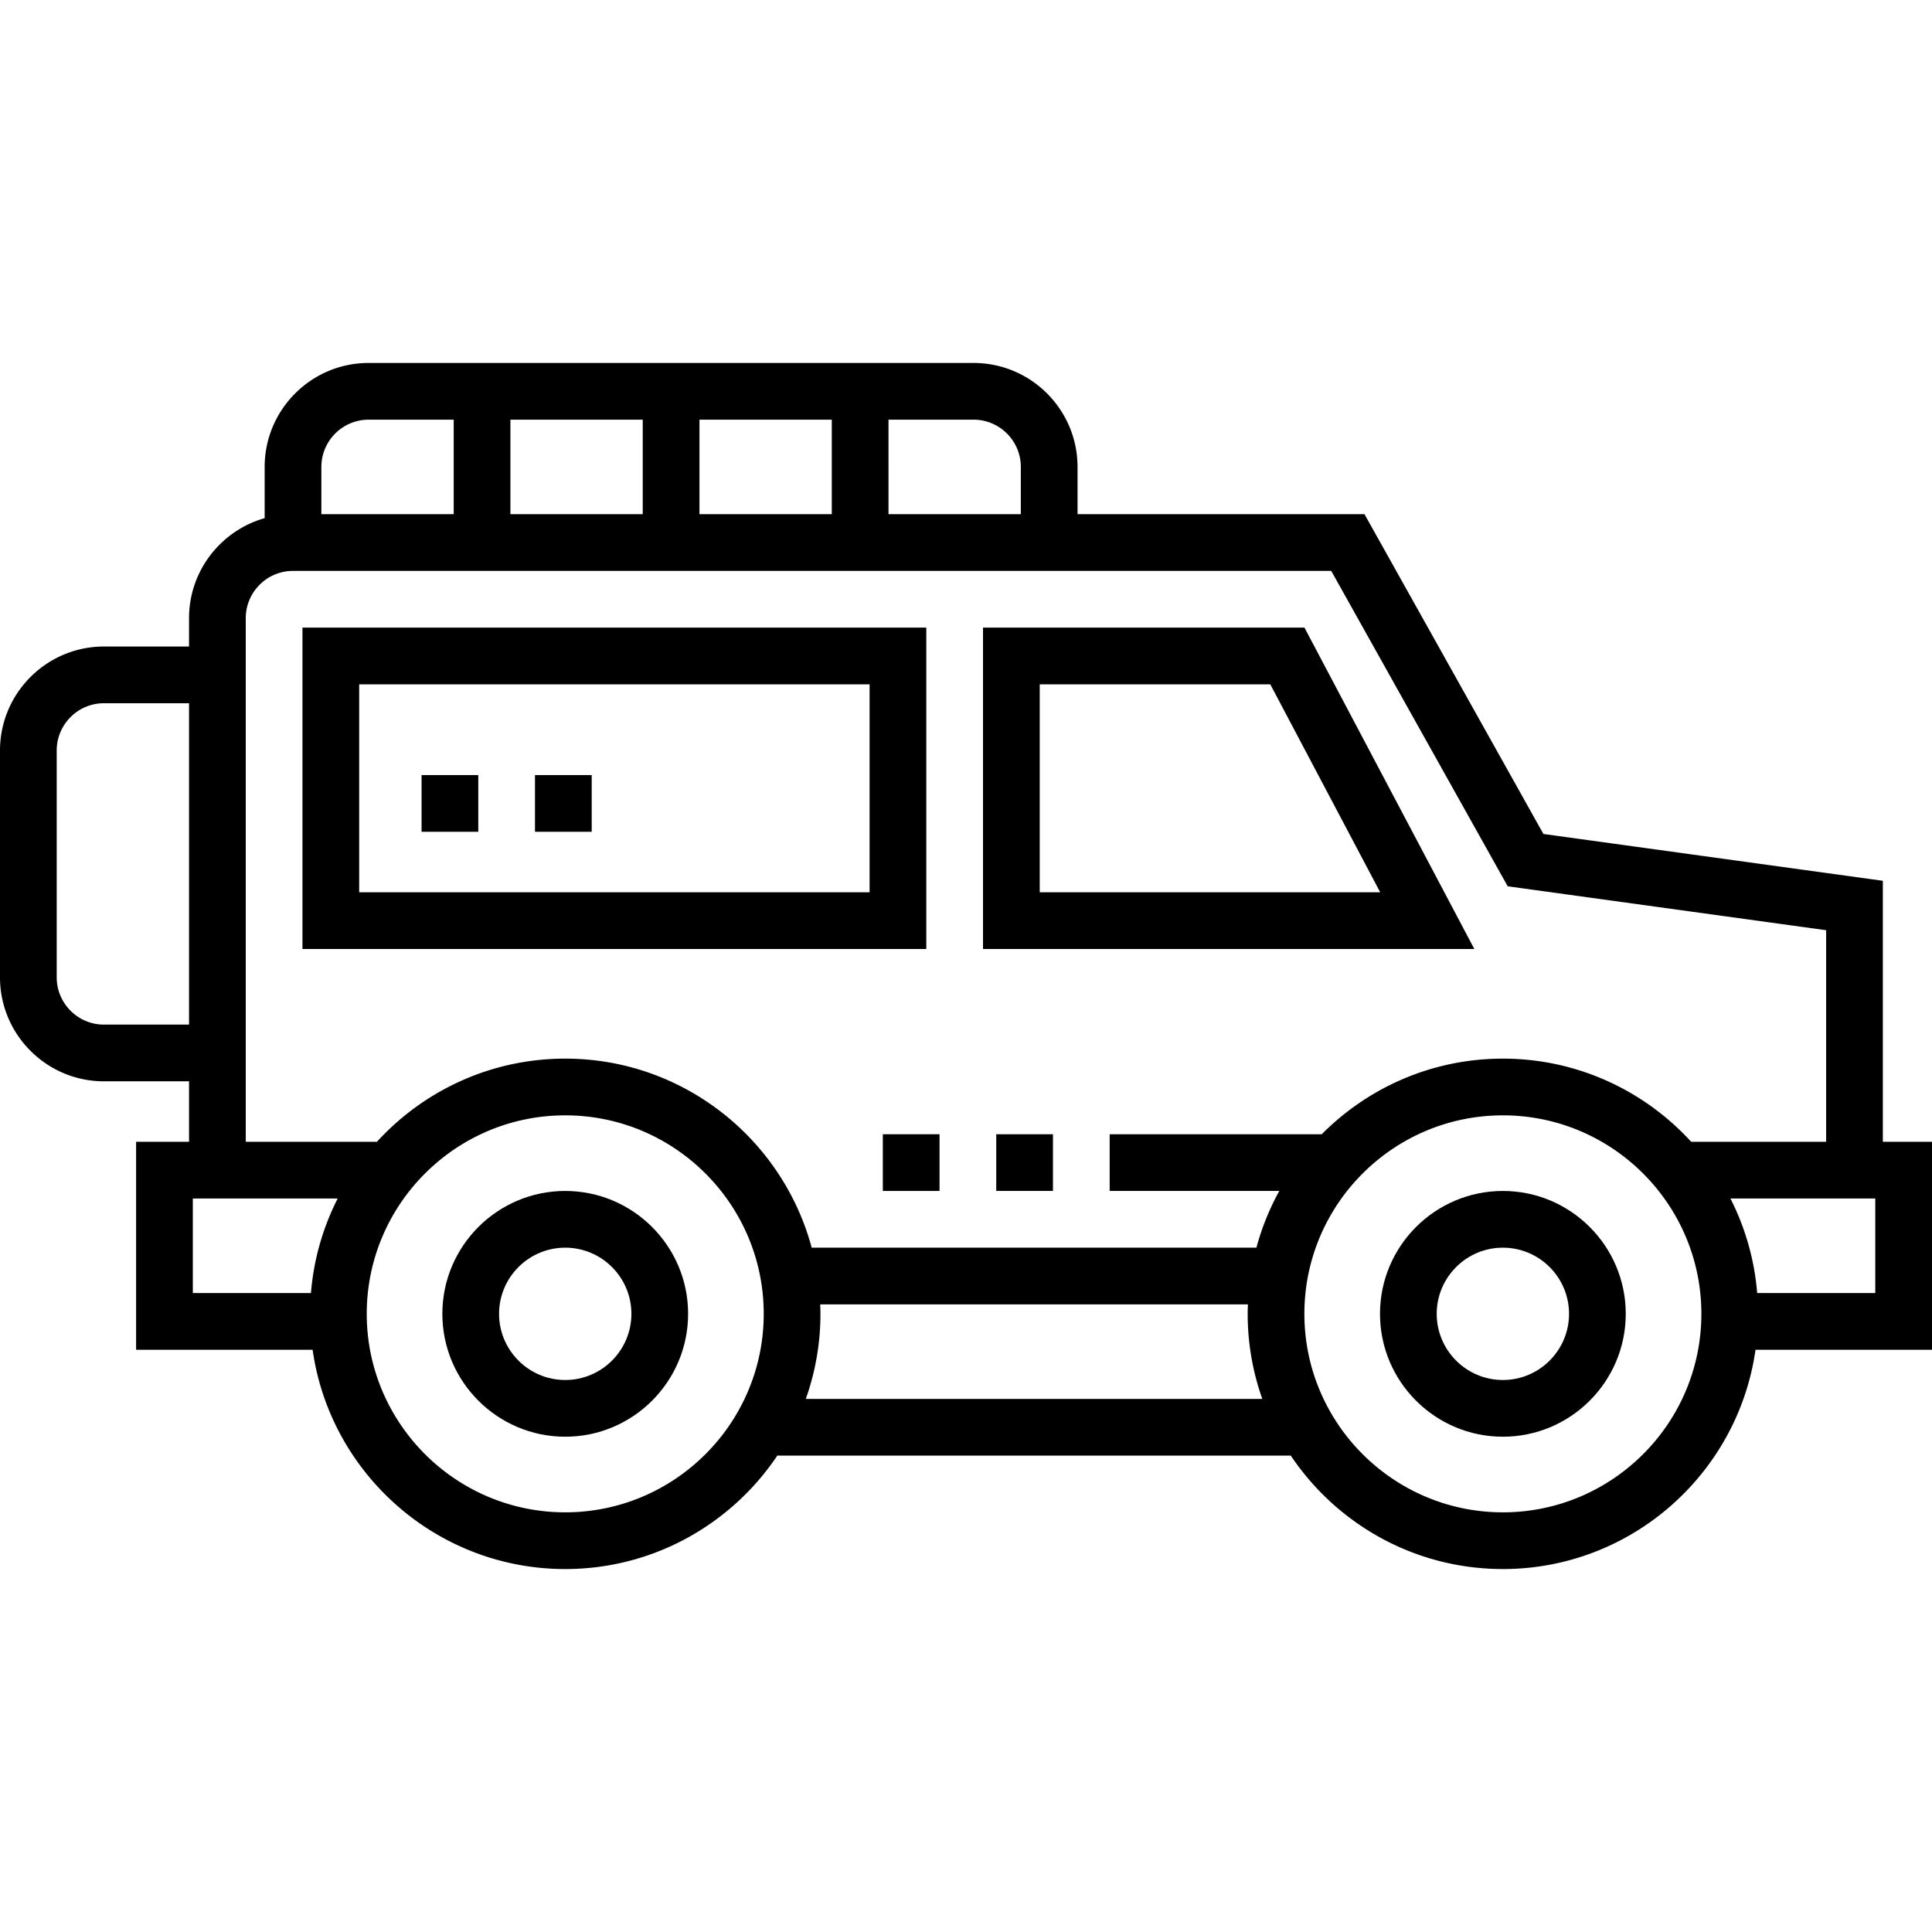
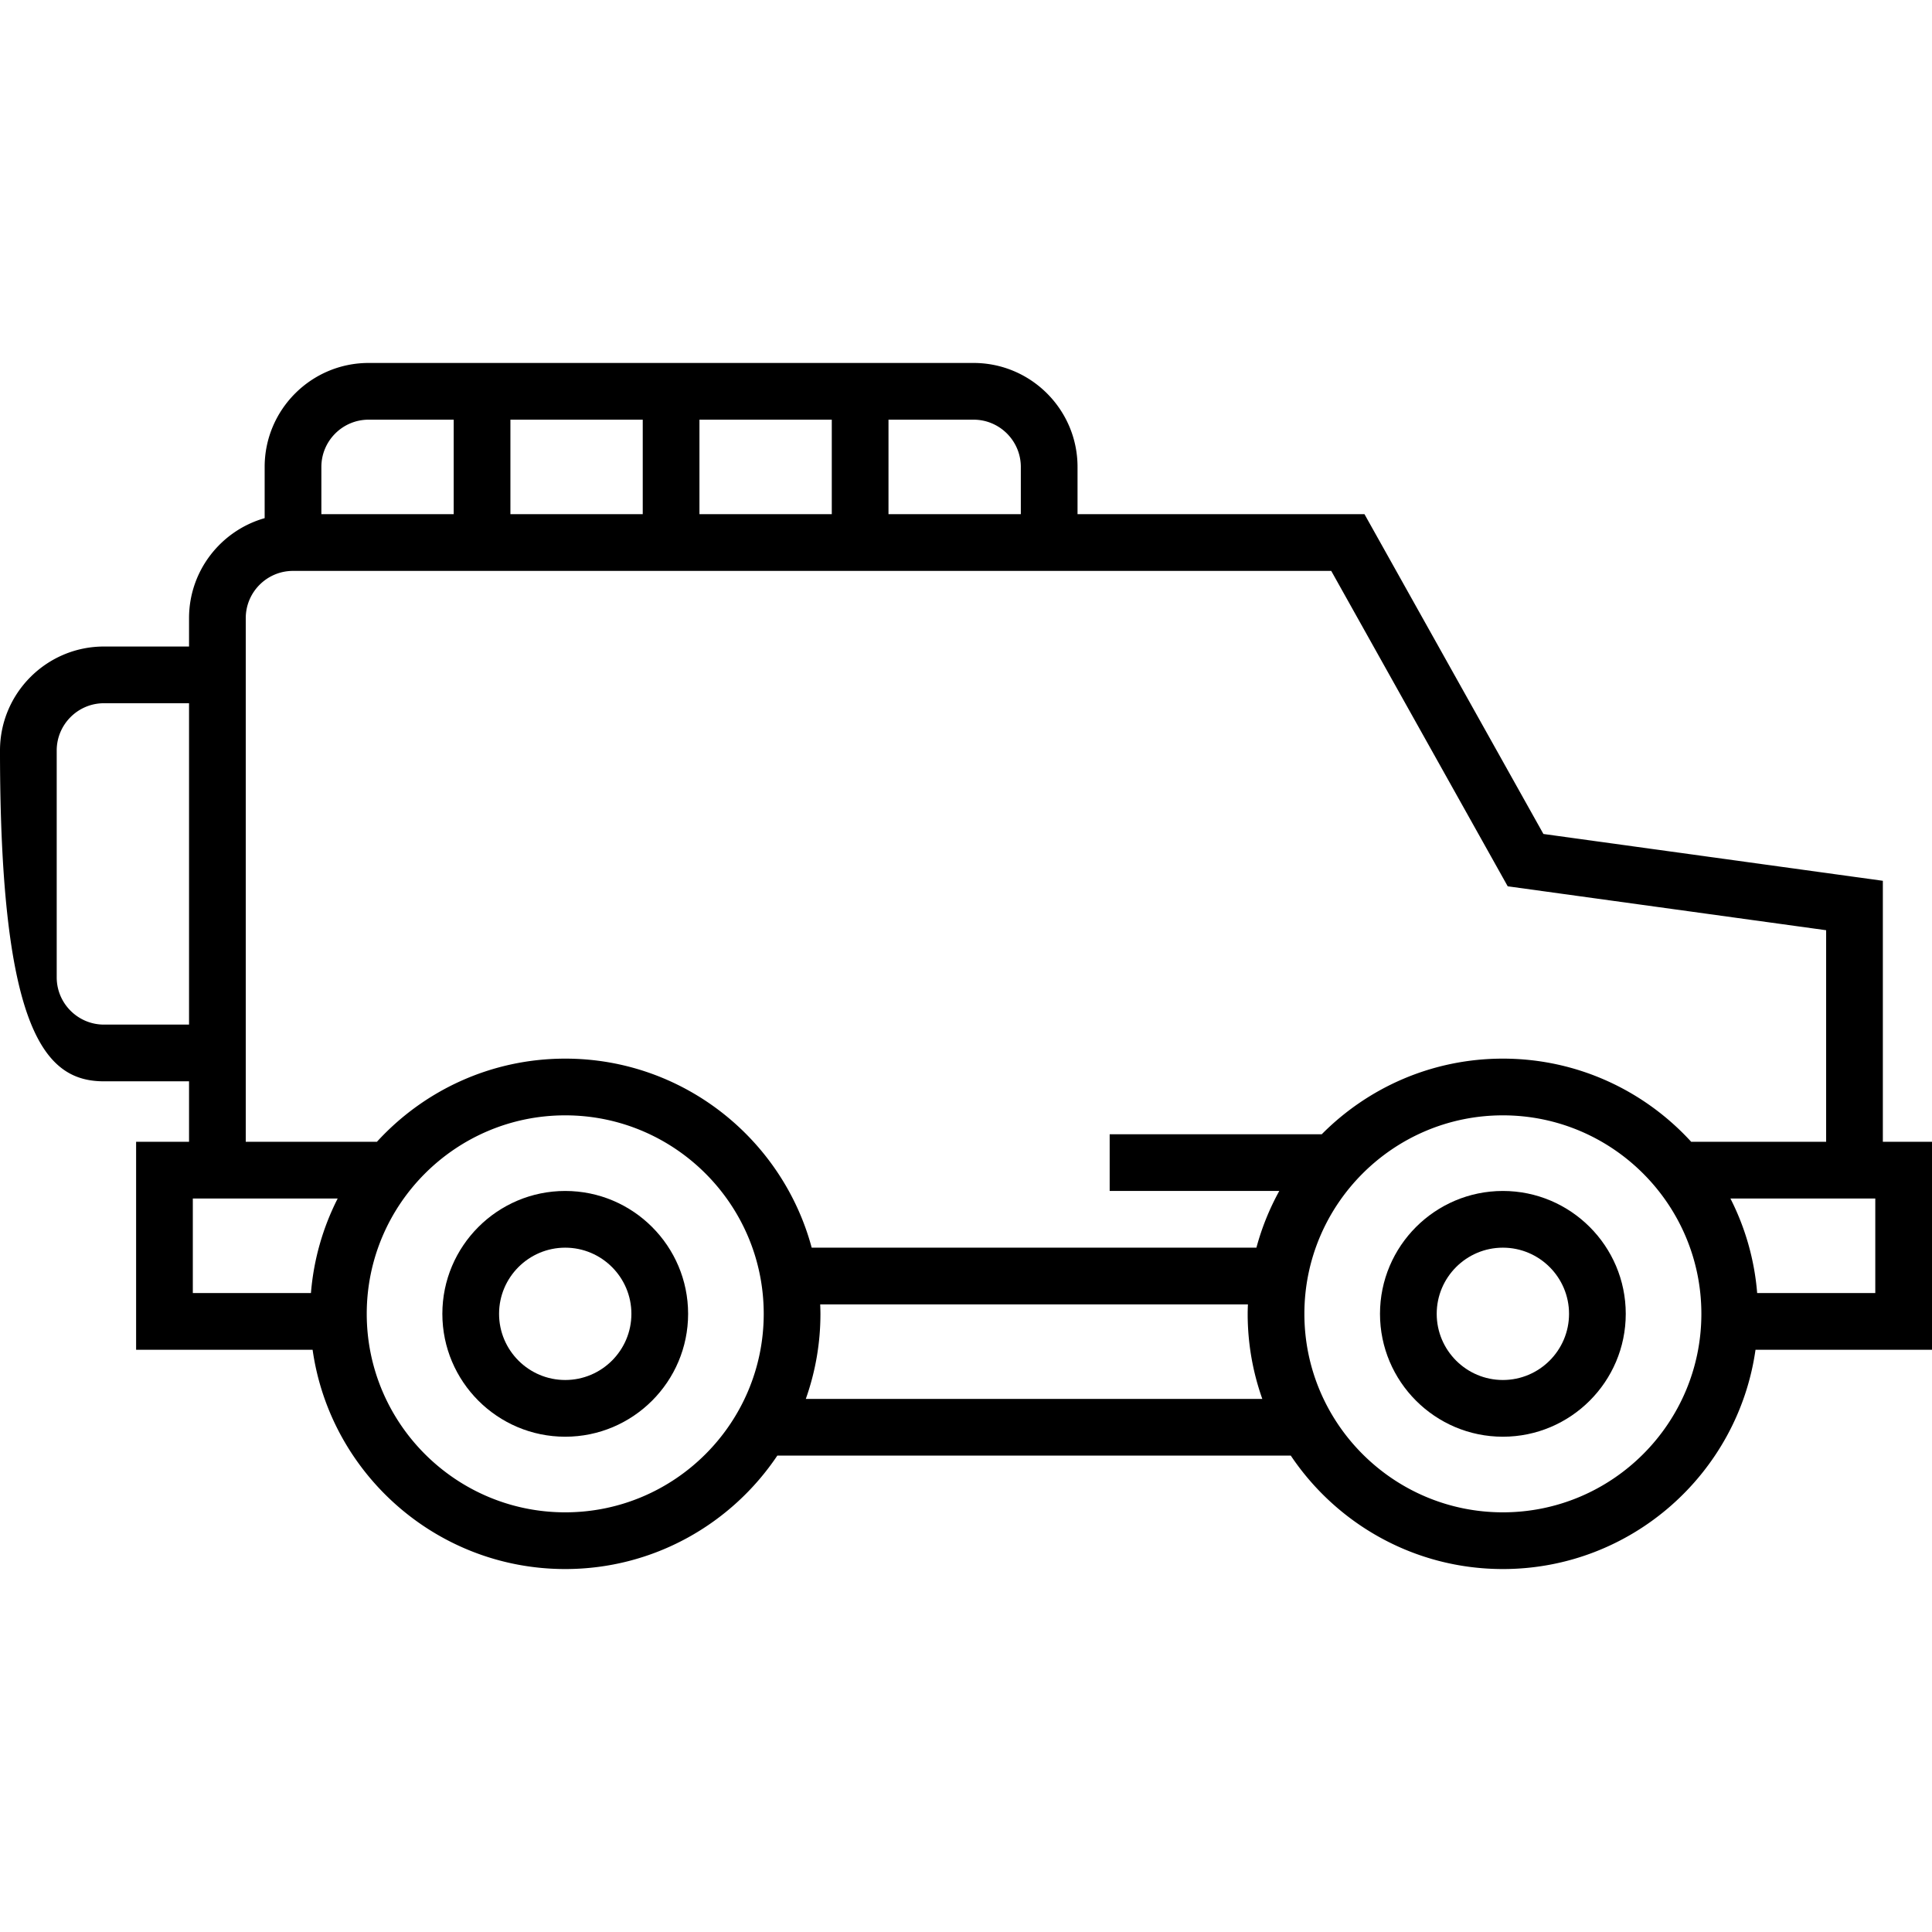
<svg xmlns="http://www.w3.org/2000/svg" version="1.1" width="512" height="512" x="0" y="0" viewBox="0 0 511 511" style="enable-background:new 0 0 512 512" xml:space="preserve" class="">
  <g>
    <path d="M149.5 315c-17.921 0-32.5 14.579-32.5 32.5s14.579 32.5 32.5 32.5 32.5-14.579 32.5-32.5-14.579-32.5-32.5-32.5zm0 50c-9.649 0-17.5-7.851-17.5-17.5s7.851-17.5 17.5-17.5 17.5 7.851 17.5 17.5-7.851 17.5-17.5 17.5zM397.5 315c-17.921 0-32.5 14.579-32.5 32.5s14.579 32.5 32.5 32.5 32.5-14.579 32.5-32.5-14.579-32.5-32.5-32.5zm0 50c-9.649 0-17.5-7.851-17.5-17.5s7.851-17.5 17.5-17.5 17.5 7.851 17.5 17.5-7.851 17.5-17.5 17.5z" fill="#000000" data-original="#000000" class="" />
-     <path d="M498 302v-69.036l-89.777-12.384L360.897 136H285v-12.5c0-15.163-12.337-27.5-27.5-27.5h-160C82.337 96 70 108.337 70 123.5v13.548c-11.528 3.274-20 13.889-20 26.452v7.5H27.5C12.337 171 0 183.337 0 198.5v60C0 273.663 12.337 286 27.5 286H50v16H36v55h46.682c4.633 32.736 32.824 58 66.818 58 23.353 0 43.97-11.924 56.094-30h135.813c12.124 18.076 32.74 30 56.094 30 33.994 0 62.185-25.264 66.818-58H511v-55zM50 271H27.5c-6.893 0-12.5-5.607-12.5-12.5v-60c0-6.893 5.607-12.5 12.5-12.5H50zm185-160h22.5c6.893 0 12.5 5.607 12.5 12.5V136h-35zm-50 0h35v25h-35zm-50 0h35v25h-35zm-50 12.5c0-6.893 5.607-12.5 12.5-12.5H120v25H85zM82.243 342H51v-25h38.314a66.98 66.98 0 0 0-7.071 25zm67.257 58c-28.948 0-52.5-23.552-52.5-52.5s23.552-52.5 52.5-52.5 52.5 23.552 52.5 52.5-23.552 52.5-52.5 52.5zm63.63-30a67.166 67.166 0 0 0 3.87-22.5c0-.838-.033-1.669-.063-2.5h113.127c-.031.831-.063 1.662-.063 2.5a67.19 67.19 0 0 0 3.87 22.5zm125.231-55a67.054 67.054 0 0 0-6.047 15H214.686c-7.729-28.761-34.018-50-65.186-50-19.704 0-37.461 8.49-49.812 22H65V163.5c0-6.893 5.607-12.5 12.5-12.5h274.603l46.675 83.42L483 246.036V302h-35.688c-12.351-13.51-30.108-22-49.812-22-18.713 0-35.667 7.658-47.905 20H293.5v15zm59.139 85c-28.948 0-52.5-23.552-52.5-52.5s23.552-52.5 52.5-52.5 52.5 23.552 52.5 52.5-23.552 52.5-52.5 52.5zm98.5-58h-31.243a66.98 66.98 0 0 0-7.071-25H496z" fill="#000000" data-original="#000000" class="" />
-     <path d="M245 166H80v85h165zm-15 70H95v-55h135zM263.5 300h15v15h-15zM345.019 166H260v85h129.947zM275 181h60.981l29.071 55H275z" fill="#000000" data-original="#000000" class="" />
-     <path d="M111.5 205h15v15h-15zM141.5 205h15v15h-15zM233.5 300h15v15h-15z" fill="#000000" data-original="#000000" class="" />
+     <path d="M498 302v-69.036l-89.777-12.384L360.897 136H285v-12.5c0-15.163-12.337-27.5-27.5-27.5h-160C82.337 96 70 108.337 70 123.5v13.548c-11.528 3.274-20 13.889-20 26.452v7.5H27.5C12.337 171 0 183.337 0 198.5C0 273.663 12.337 286 27.5 286H50v16H36v55h46.682c4.633 32.736 32.824 58 66.818 58 23.353 0 43.97-11.924 56.094-30h135.813c12.124 18.076 32.74 30 56.094 30 33.994 0 62.185-25.264 66.818-58H511v-55zM50 271H27.5c-6.893 0-12.5-5.607-12.5-12.5v-60c0-6.893 5.607-12.5 12.5-12.5H50zm185-160h22.5c6.893 0 12.5 5.607 12.5 12.5V136h-35zm-50 0h35v25h-35zm-50 0h35v25h-35zm-50 12.5c0-6.893 5.607-12.5 12.5-12.5H120v25H85zM82.243 342H51v-25h38.314a66.98 66.98 0 0 0-7.071 25zm67.257 58c-28.948 0-52.5-23.552-52.5-52.5s23.552-52.5 52.5-52.5 52.5 23.552 52.5 52.5-23.552 52.5-52.5 52.5zm63.63-30a67.166 67.166 0 0 0 3.87-22.5c0-.838-.033-1.669-.063-2.5h113.127c-.031.831-.063 1.662-.063 2.5a67.19 67.19 0 0 0 3.87 22.5zm125.231-55a67.054 67.054 0 0 0-6.047 15H214.686c-7.729-28.761-34.018-50-65.186-50-19.704 0-37.461 8.49-49.812 22H65V163.5c0-6.893 5.607-12.5 12.5-12.5h274.603l46.675 83.42L483 246.036V302h-35.688c-12.351-13.51-30.108-22-49.812-22-18.713 0-35.667 7.658-47.905 20H293.5v15zm59.139 85c-28.948 0-52.5-23.552-52.5-52.5s23.552-52.5 52.5-52.5 52.5 23.552 52.5 52.5-23.552 52.5-52.5 52.5zm98.5-58h-31.243a66.98 66.98 0 0 0-7.071-25H496z" fill="#000000" data-original="#000000" class="" />
  </g>
</svg>